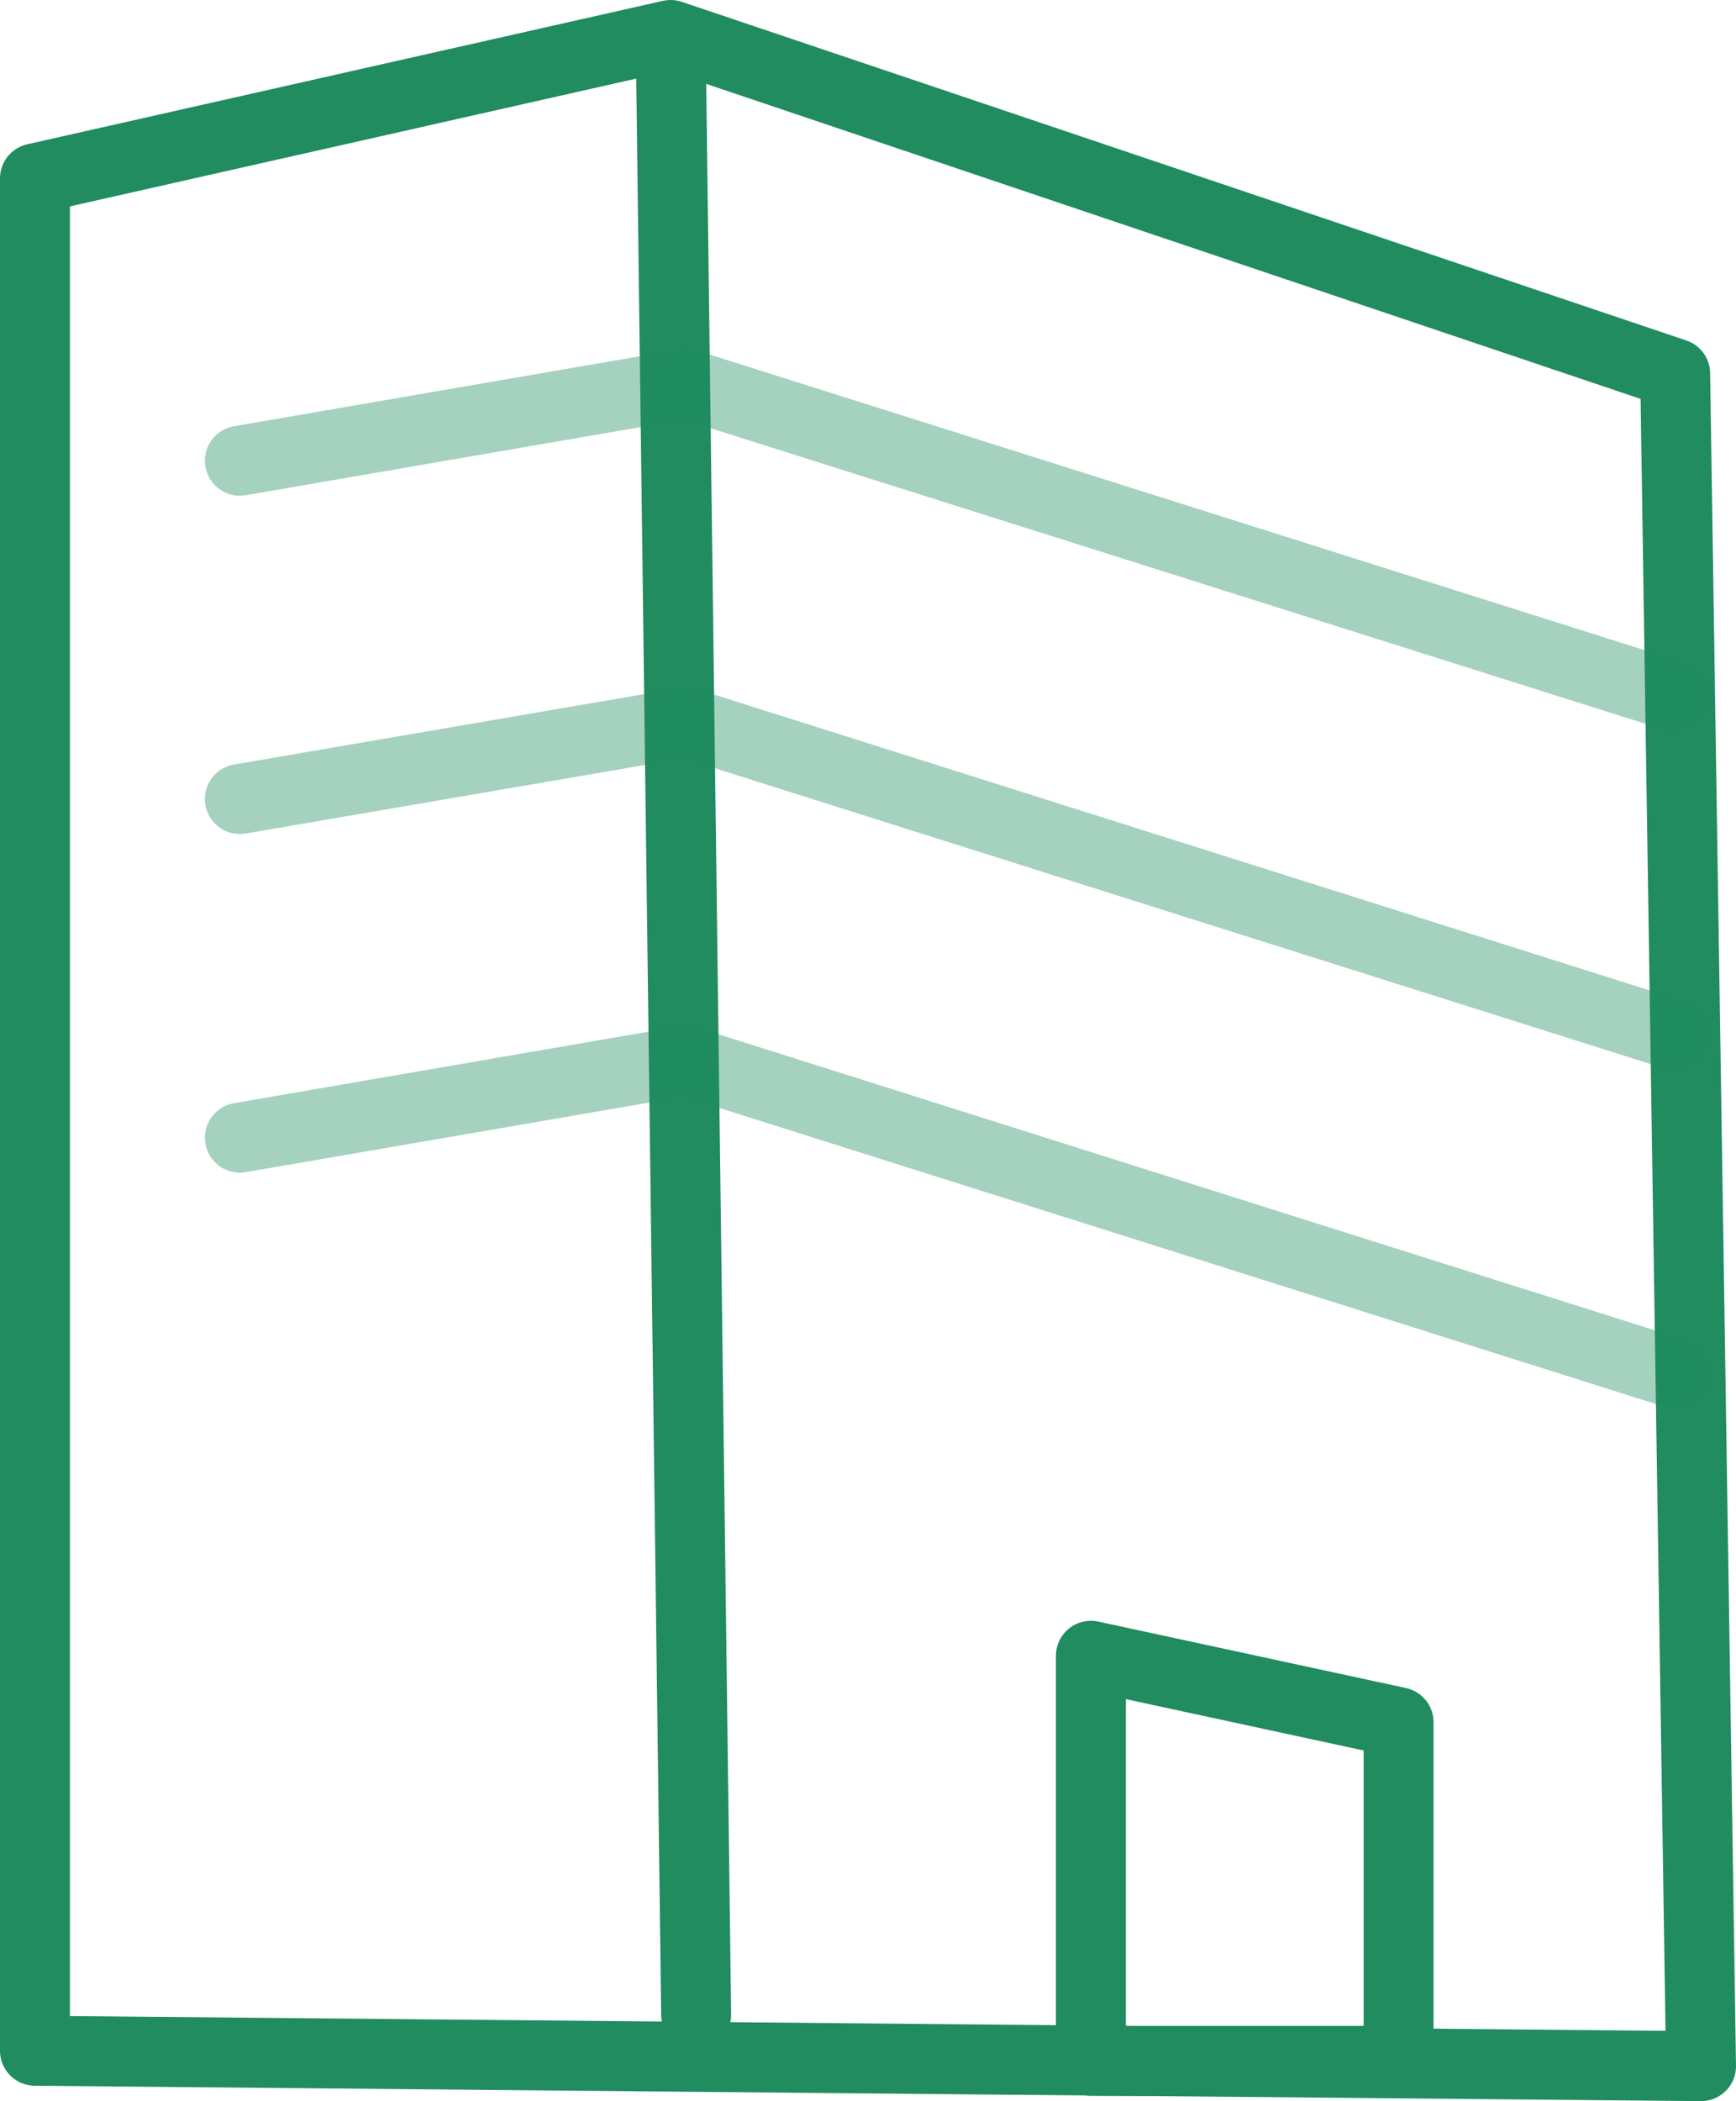
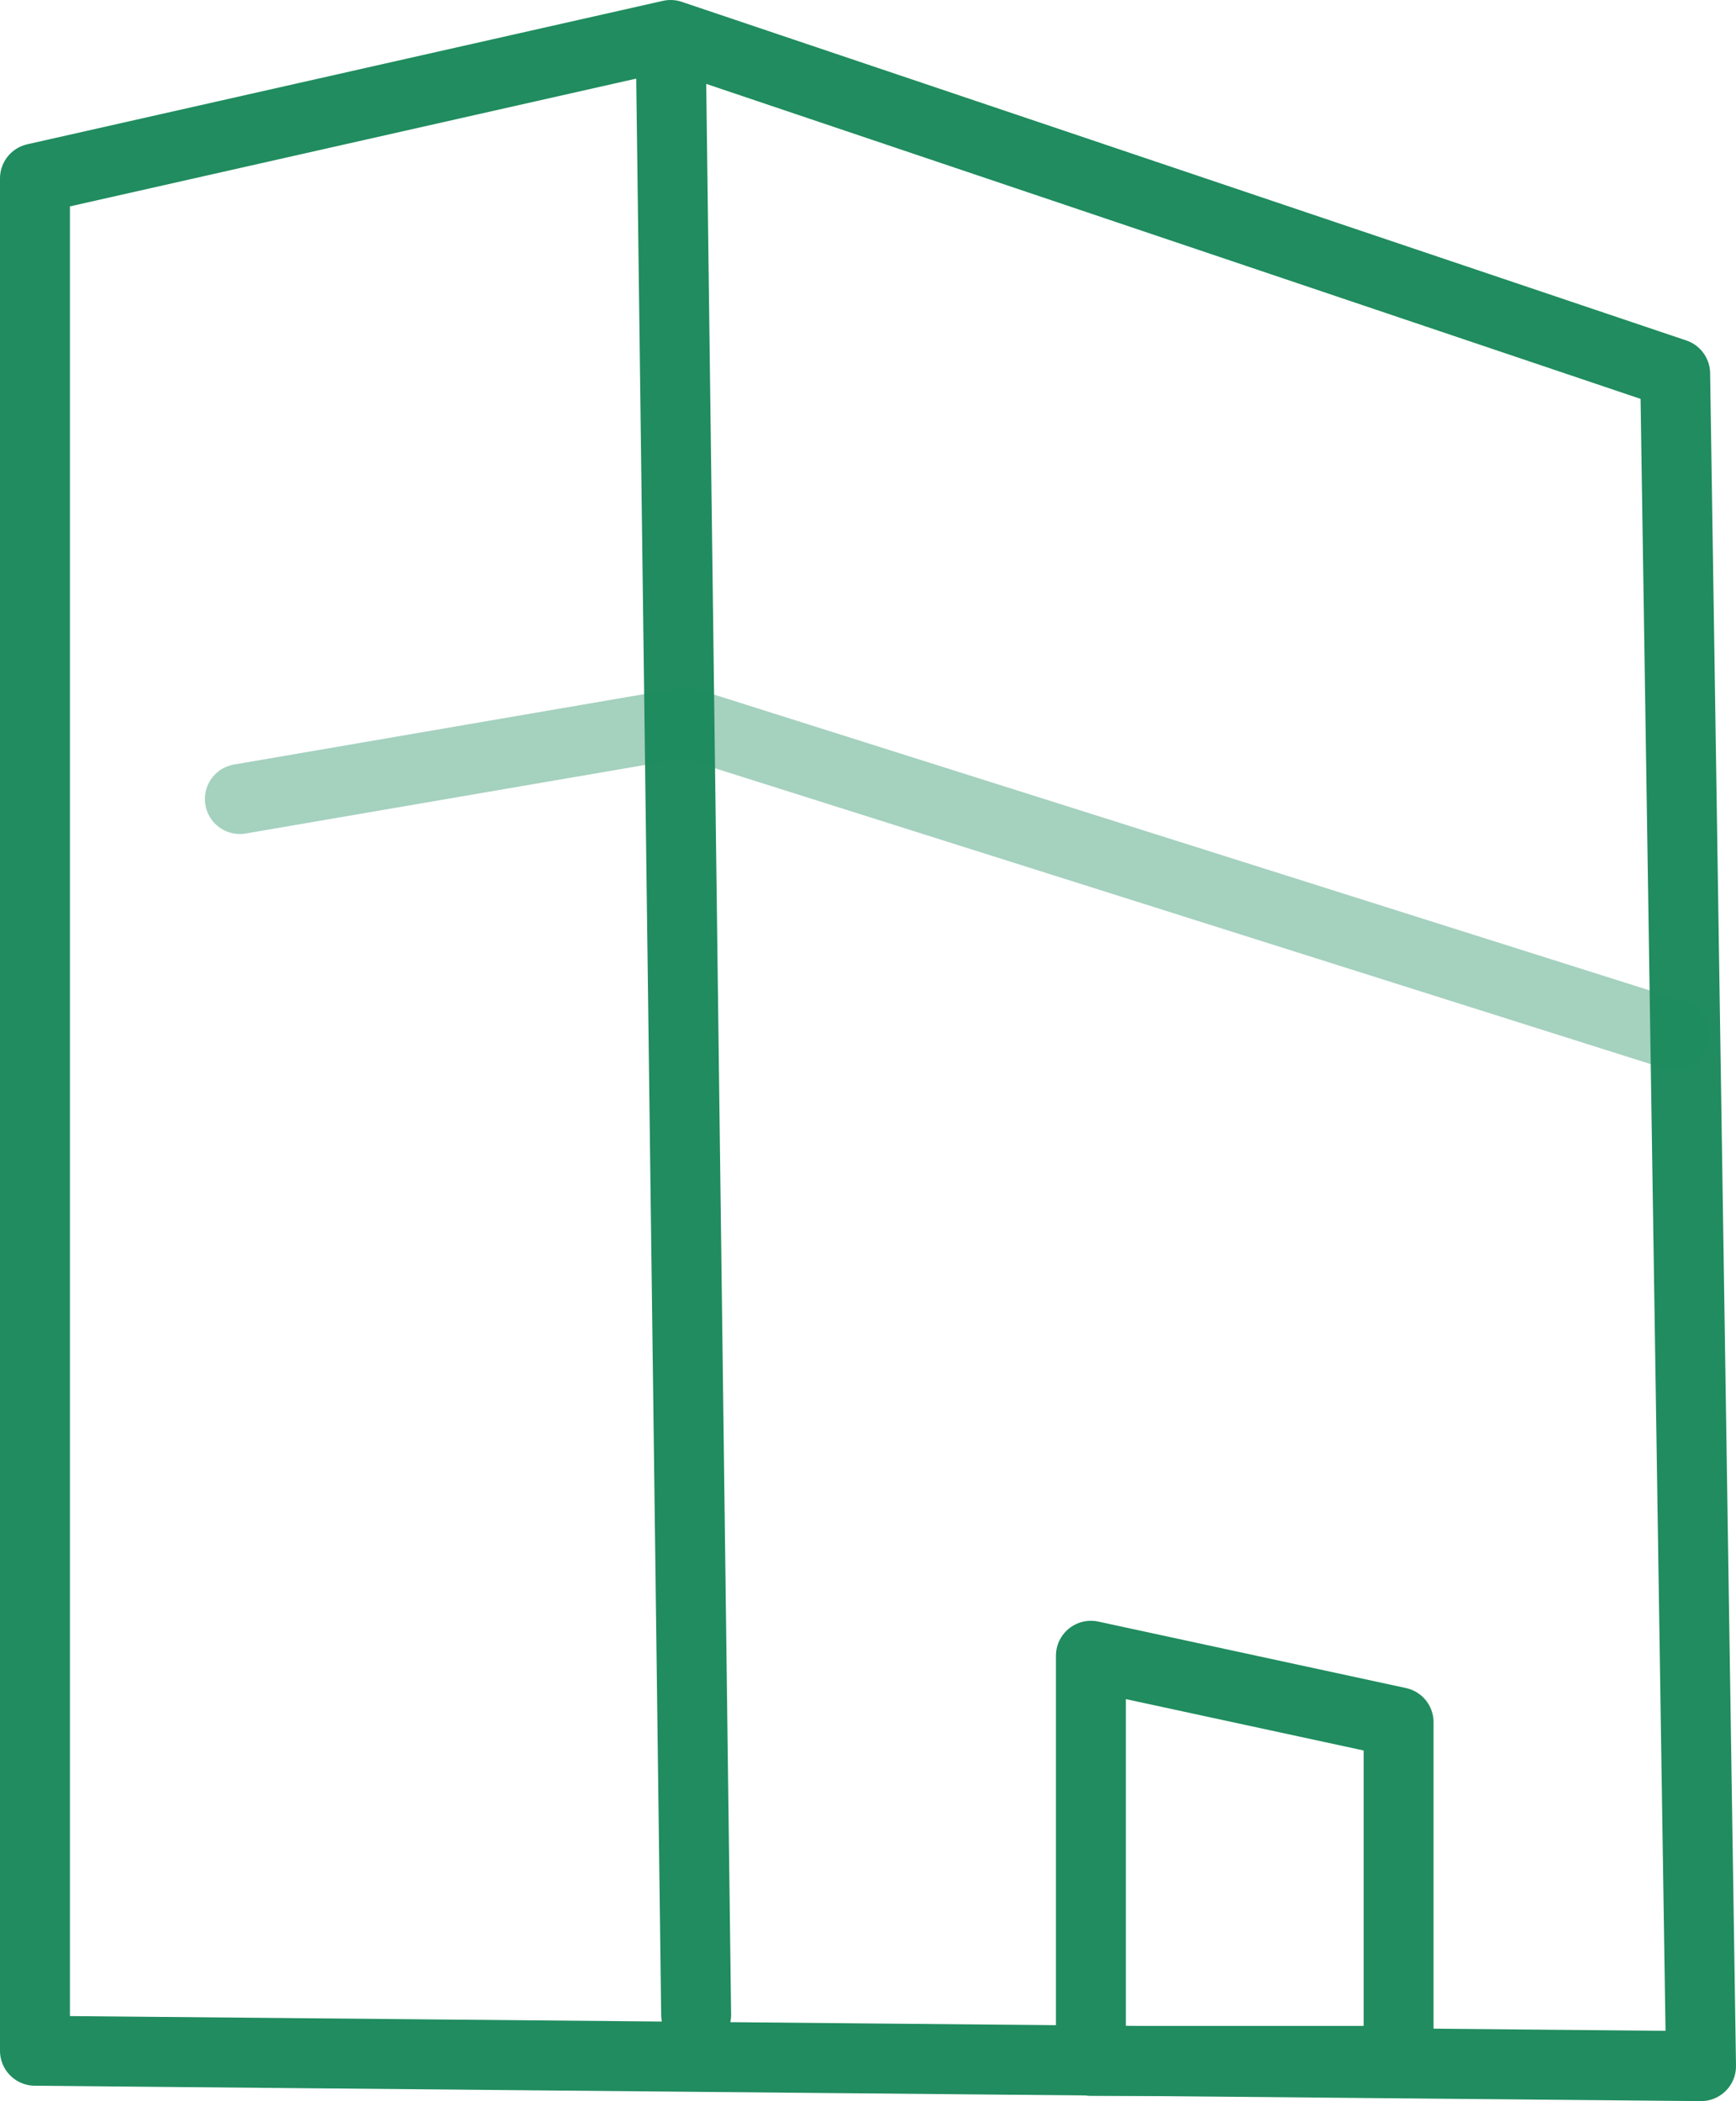
<svg xmlns="http://www.w3.org/2000/svg" id="Layer_1" data-name="Layer 1" width="49.65" height="60.06" viewBox="0 0 49.65 60.06">
  <defs>
    <style>
      .cls-1, .cls-2 {
        fill: none;
        stroke: #208c5f;
        stroke-linecap: round;
        stroke-linejoin: round;
        stroke-width: 2px;
      }

      .cls-2 {
        isolation: isolate;
        opacity: .4;
      }
    </style>
  </defs>
  <g id="buildings-2">
    <g id="buildings-2_twotone" data-name="buildings-2 twotone">
      <g id="vuesax_twotone_buildings-2" data-name="vuesax twotone buildings-2">
        <g id="buildings-2-2">
          <g>
            <polyline class="cls-1" points="19.91 57.59 19.18 1 47.91 10.68 48.65 59.06 1 58.62 1 5.1 19.18 1" />
-             <polyline class="cls-2" points="6.86 13.17 19.62 10.97 47.91 19.91" />
            <polyline class="cls-2" points="6.86 22.84 19.62 20.65 47.91 29.59" />
-             <polyline class="cls-2" points="6.86 32.52 19.62 30.32 47.91 39.26" />
          </g>
          <polygon class="cls-1" points="31.2 47.33 31.2 58.91 40 58.91 40 49.23 31.2 47.33" />
        </g>
      </g>
    </g>
  </g>
</svg>